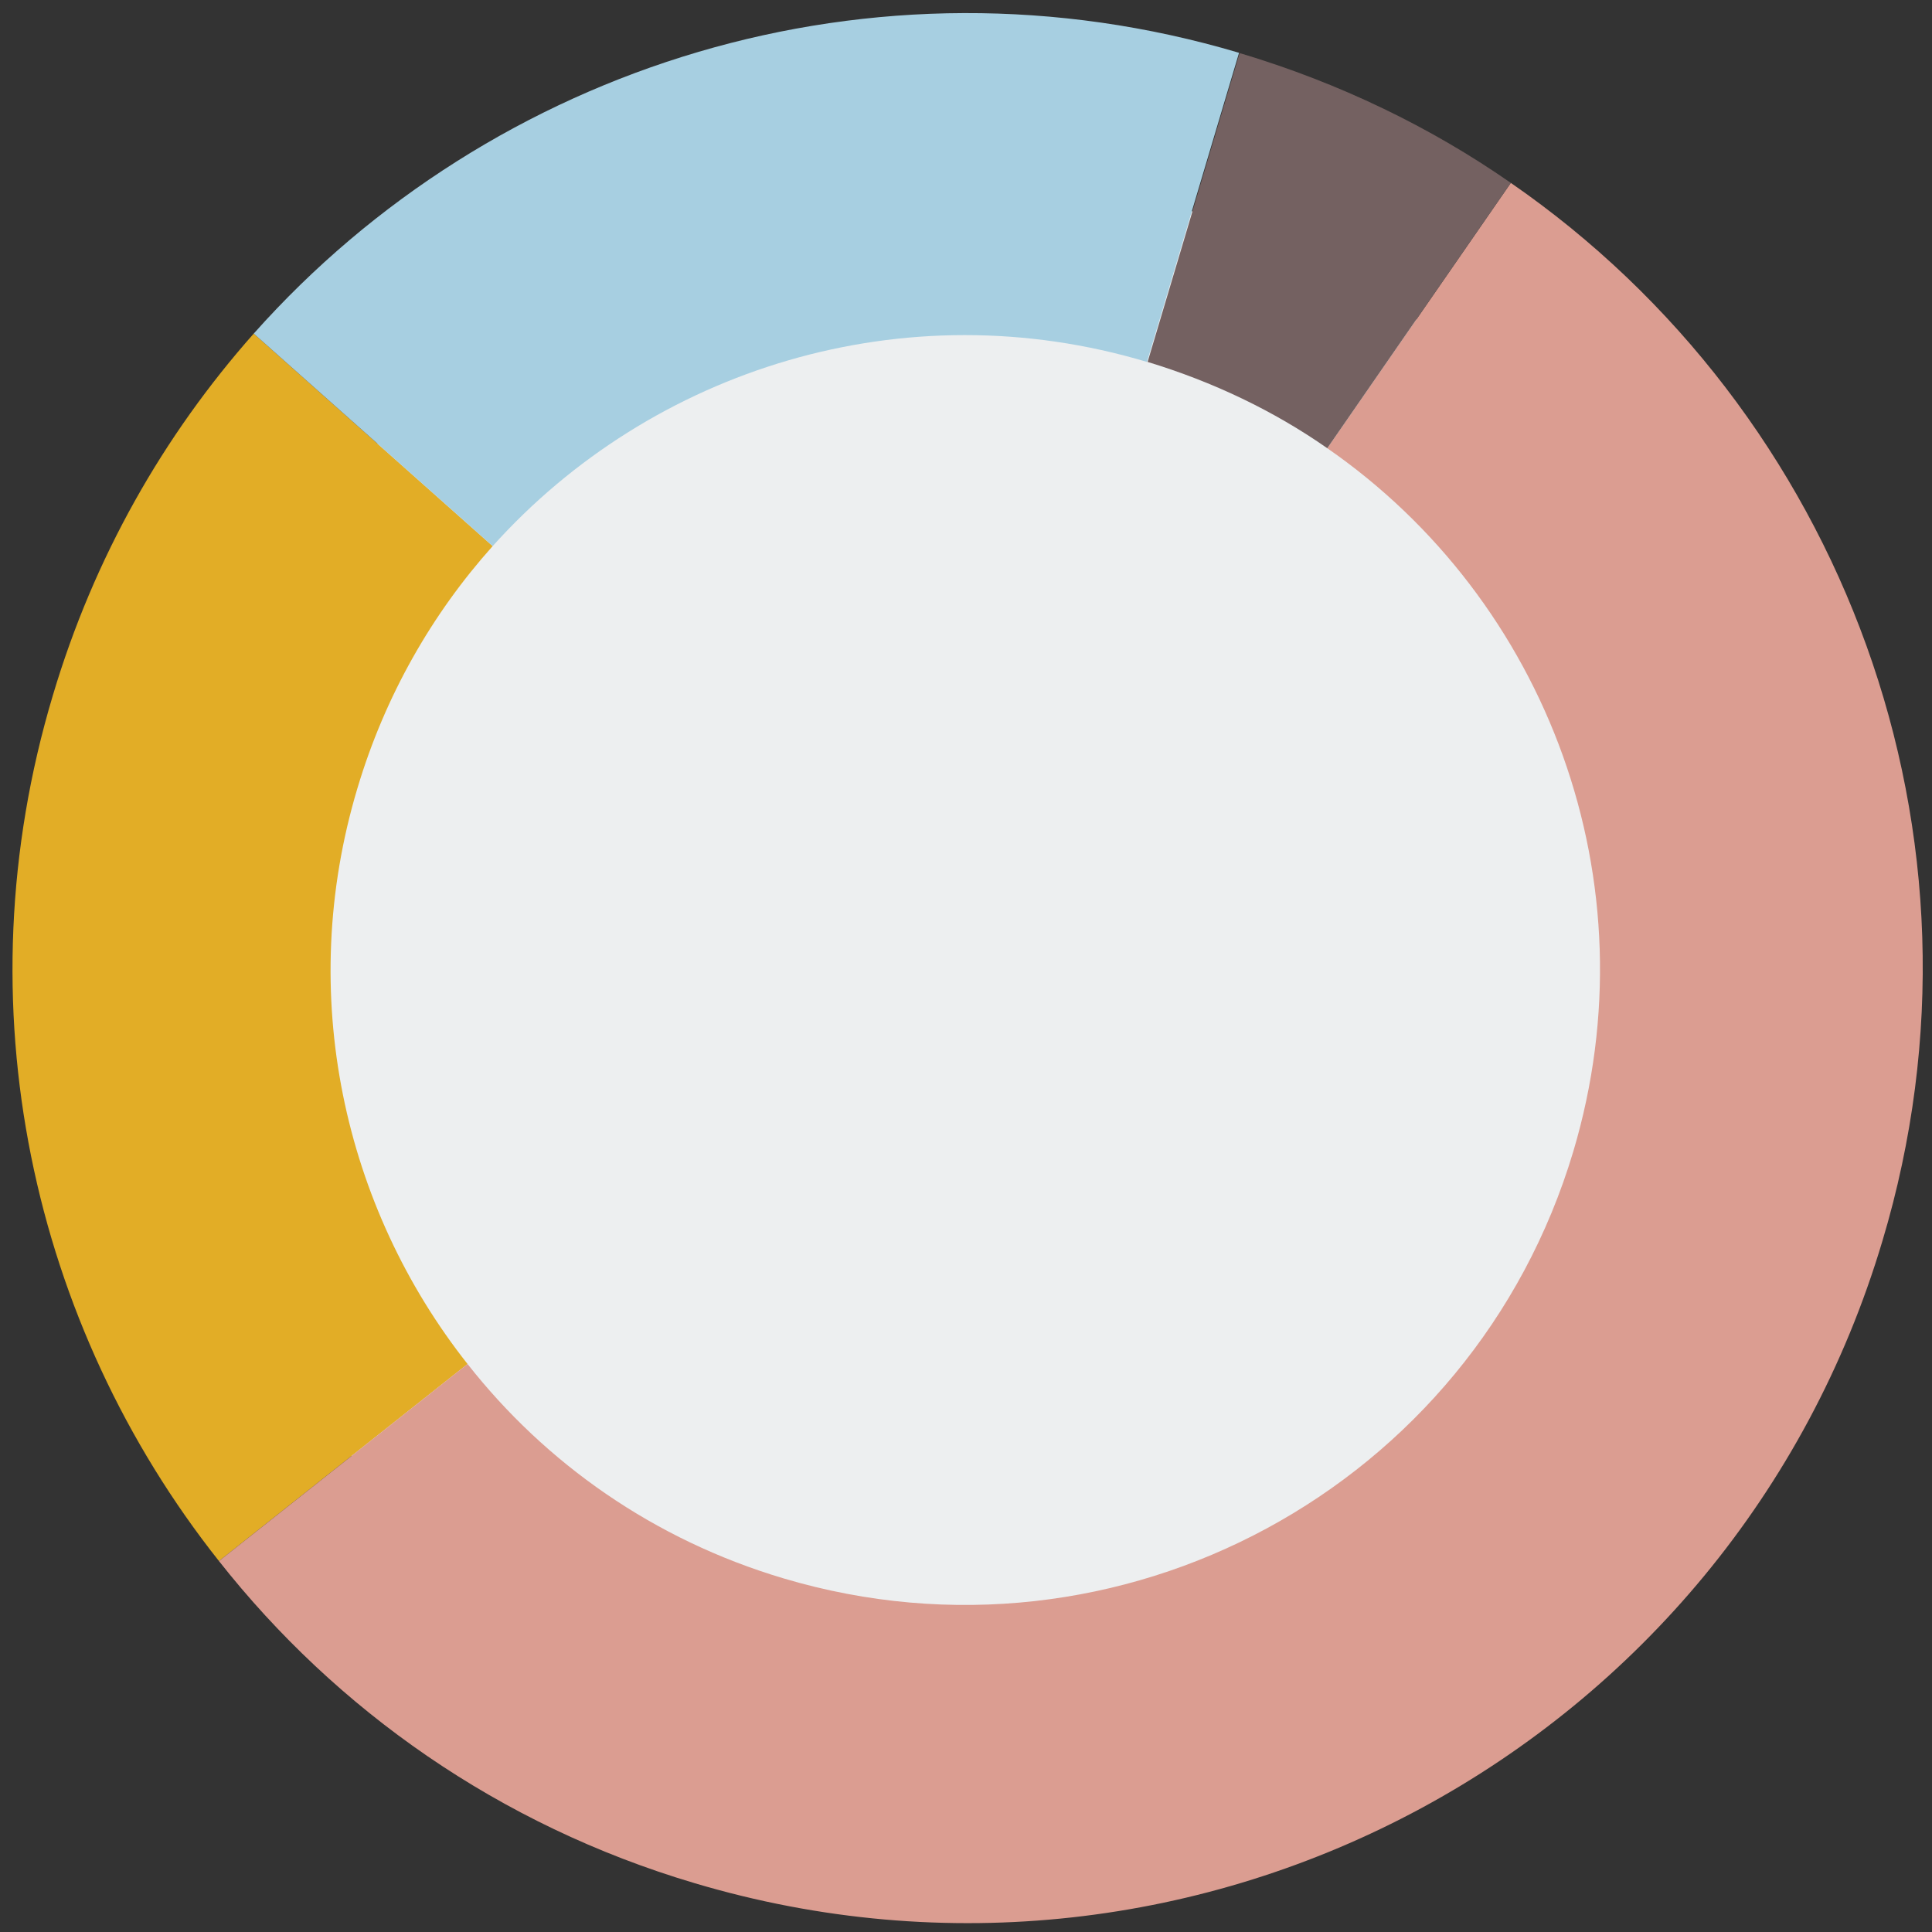
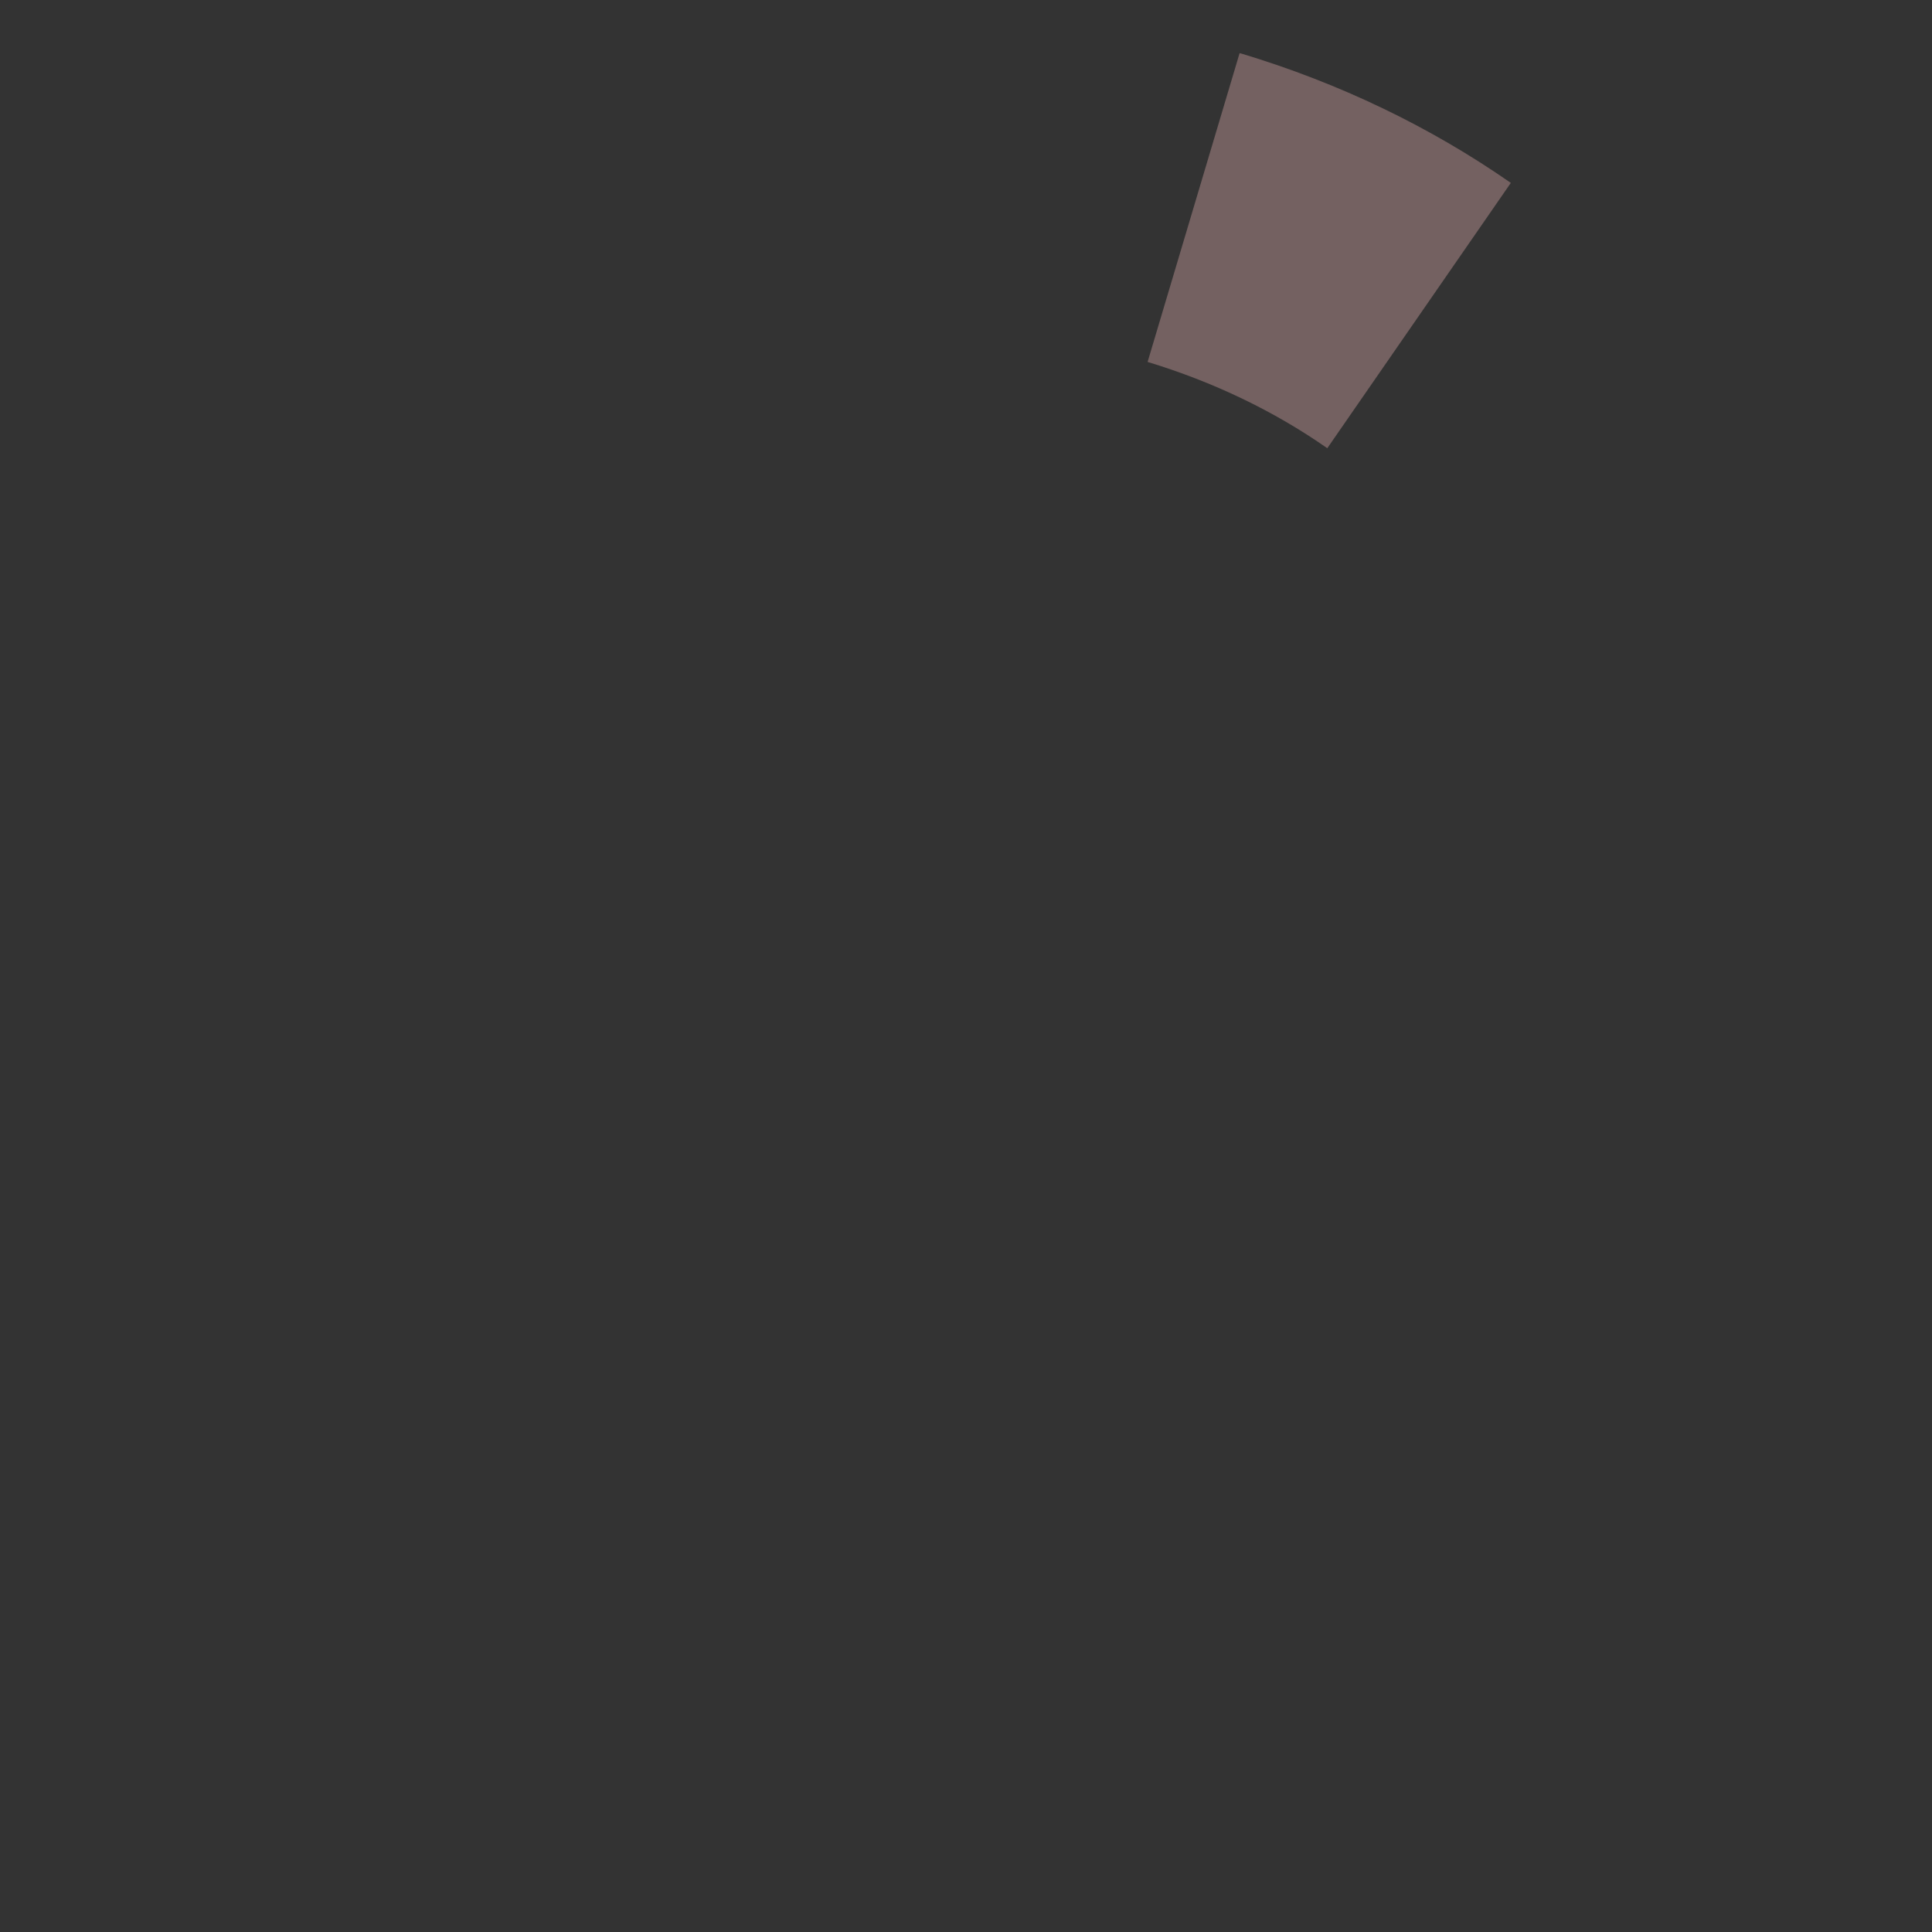
<svg xmlns="http://www.w3.org/2000/svg" version="1.1" id="Capa_1" x="0px" y="0px" viewBox="0 0 300 300" style="enable-background:new 0 0 300 300;" xml:space="preserve">
  <rect x="0" y="0" width="300" height="300" fill="#333333" stroke="none" />
  <style type="text/css">
	.st0{fill:#EDEFF0;}
	.st1{fill:#E2AD26;}
	.st2{fill:#A7CFE1;}
	.st3{fill:#DB9D91;}
	.st4{fill:#746161;}
</style>
-   <circle class="st0" cx="150.1" cy="149.9" r="122.2" />
-   <path class="st1" d="M55.5,122.4c4.3-14.4,11.6-27.1,21-37.6l-37.1-33C25.4,67.6,14.6,86.5,8.2,108C-6.2,156.1,5,205.8,34,242.4  l38.6-30.6C53.4,187.5,45.9,154.4,55.5,122.4z" />
-   <path class="st2" d="M178.1,56.2l14.3-48c-56.9-16.9-116,2-153,43.6l37.1,33C101.2,57.3,140.4,44.9,178.1,56.2z" />
-   <path class="st3" d="M234.6,28.4l-28.5,41.2c34.1,23.6,50.7,67.3,38.2,109.2c-15.6,52.2-70.5,81.8-122.6,66.3  c-20.2-6-37-17.9-49.1-33.3L34,242.4c18.2,23.1,43.5,41,73.8,50c78.5,23.4,161.1-21.2,184.5-99.7C311.2,129.7,286,63.9,234.6,28.4z" />
  <path class="st4" d="M206.1,69.6l28.5-41.2c-12.5-8.7-26.6-15.5-41.9-20.1c-0.1,0-0.2,0-0.2-0.1l-14.3,48  C188.4,59.3,197.8,63.8,206.1,69.6z" />
</svg>